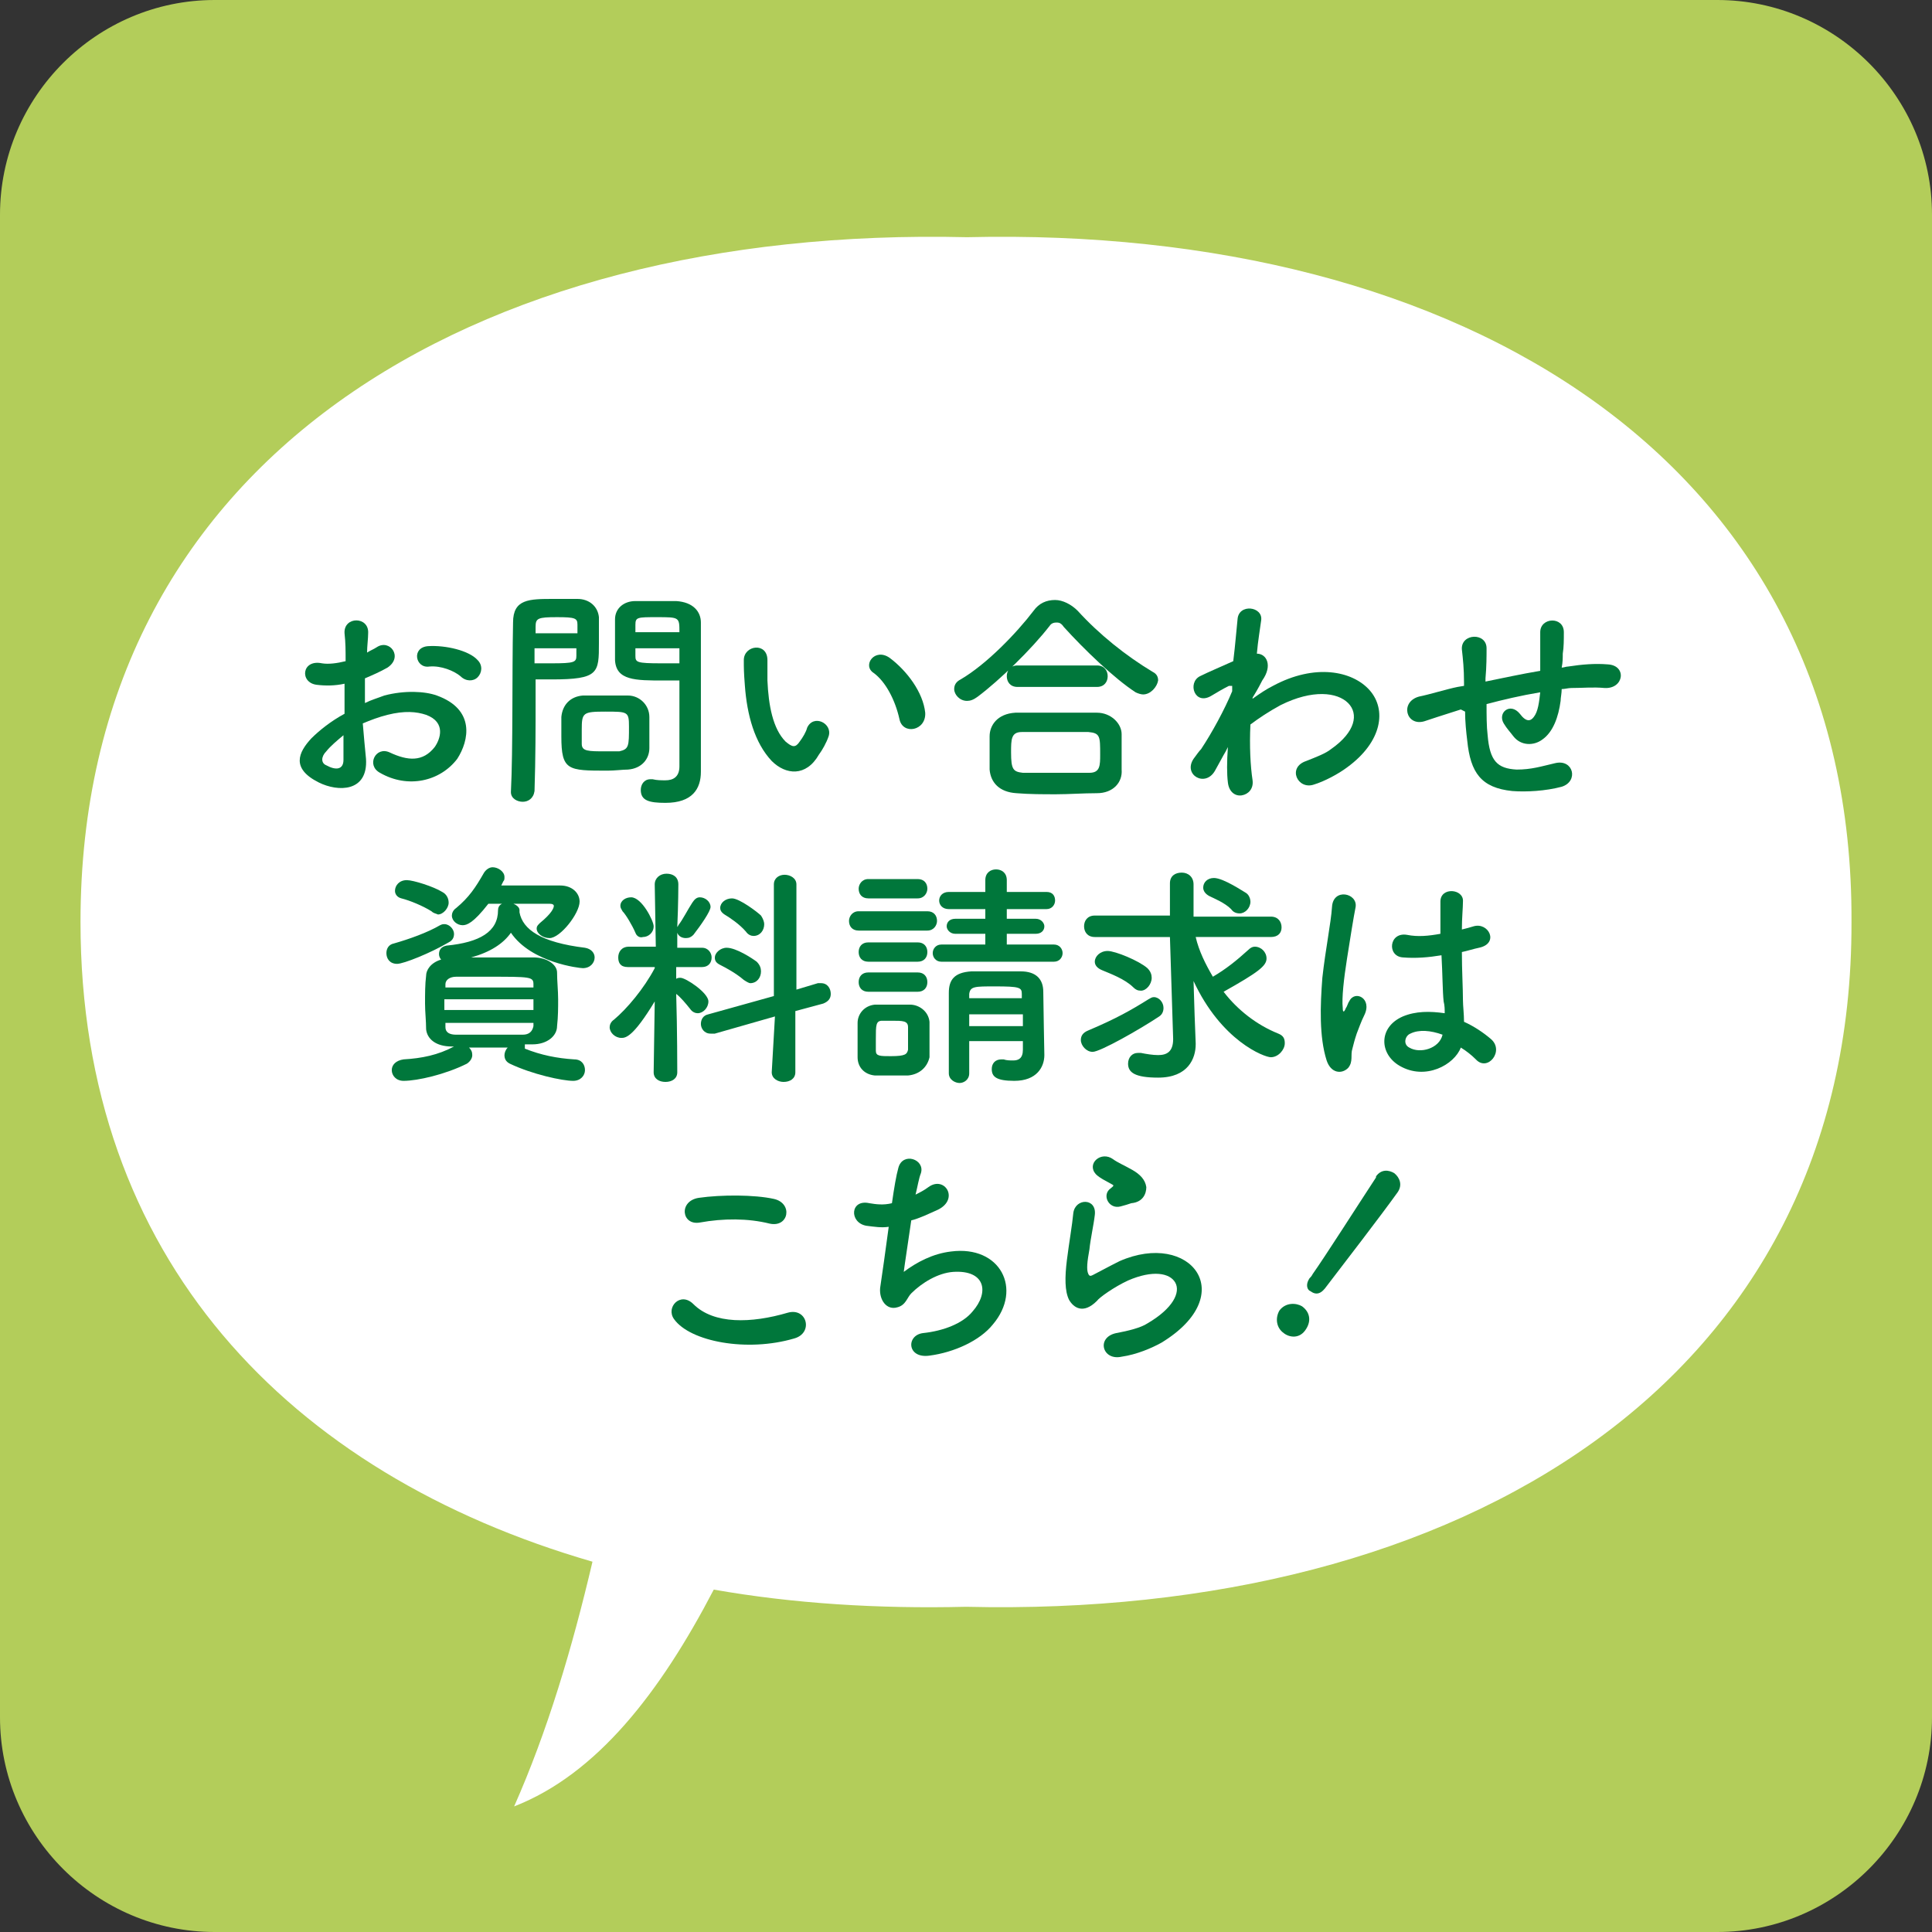
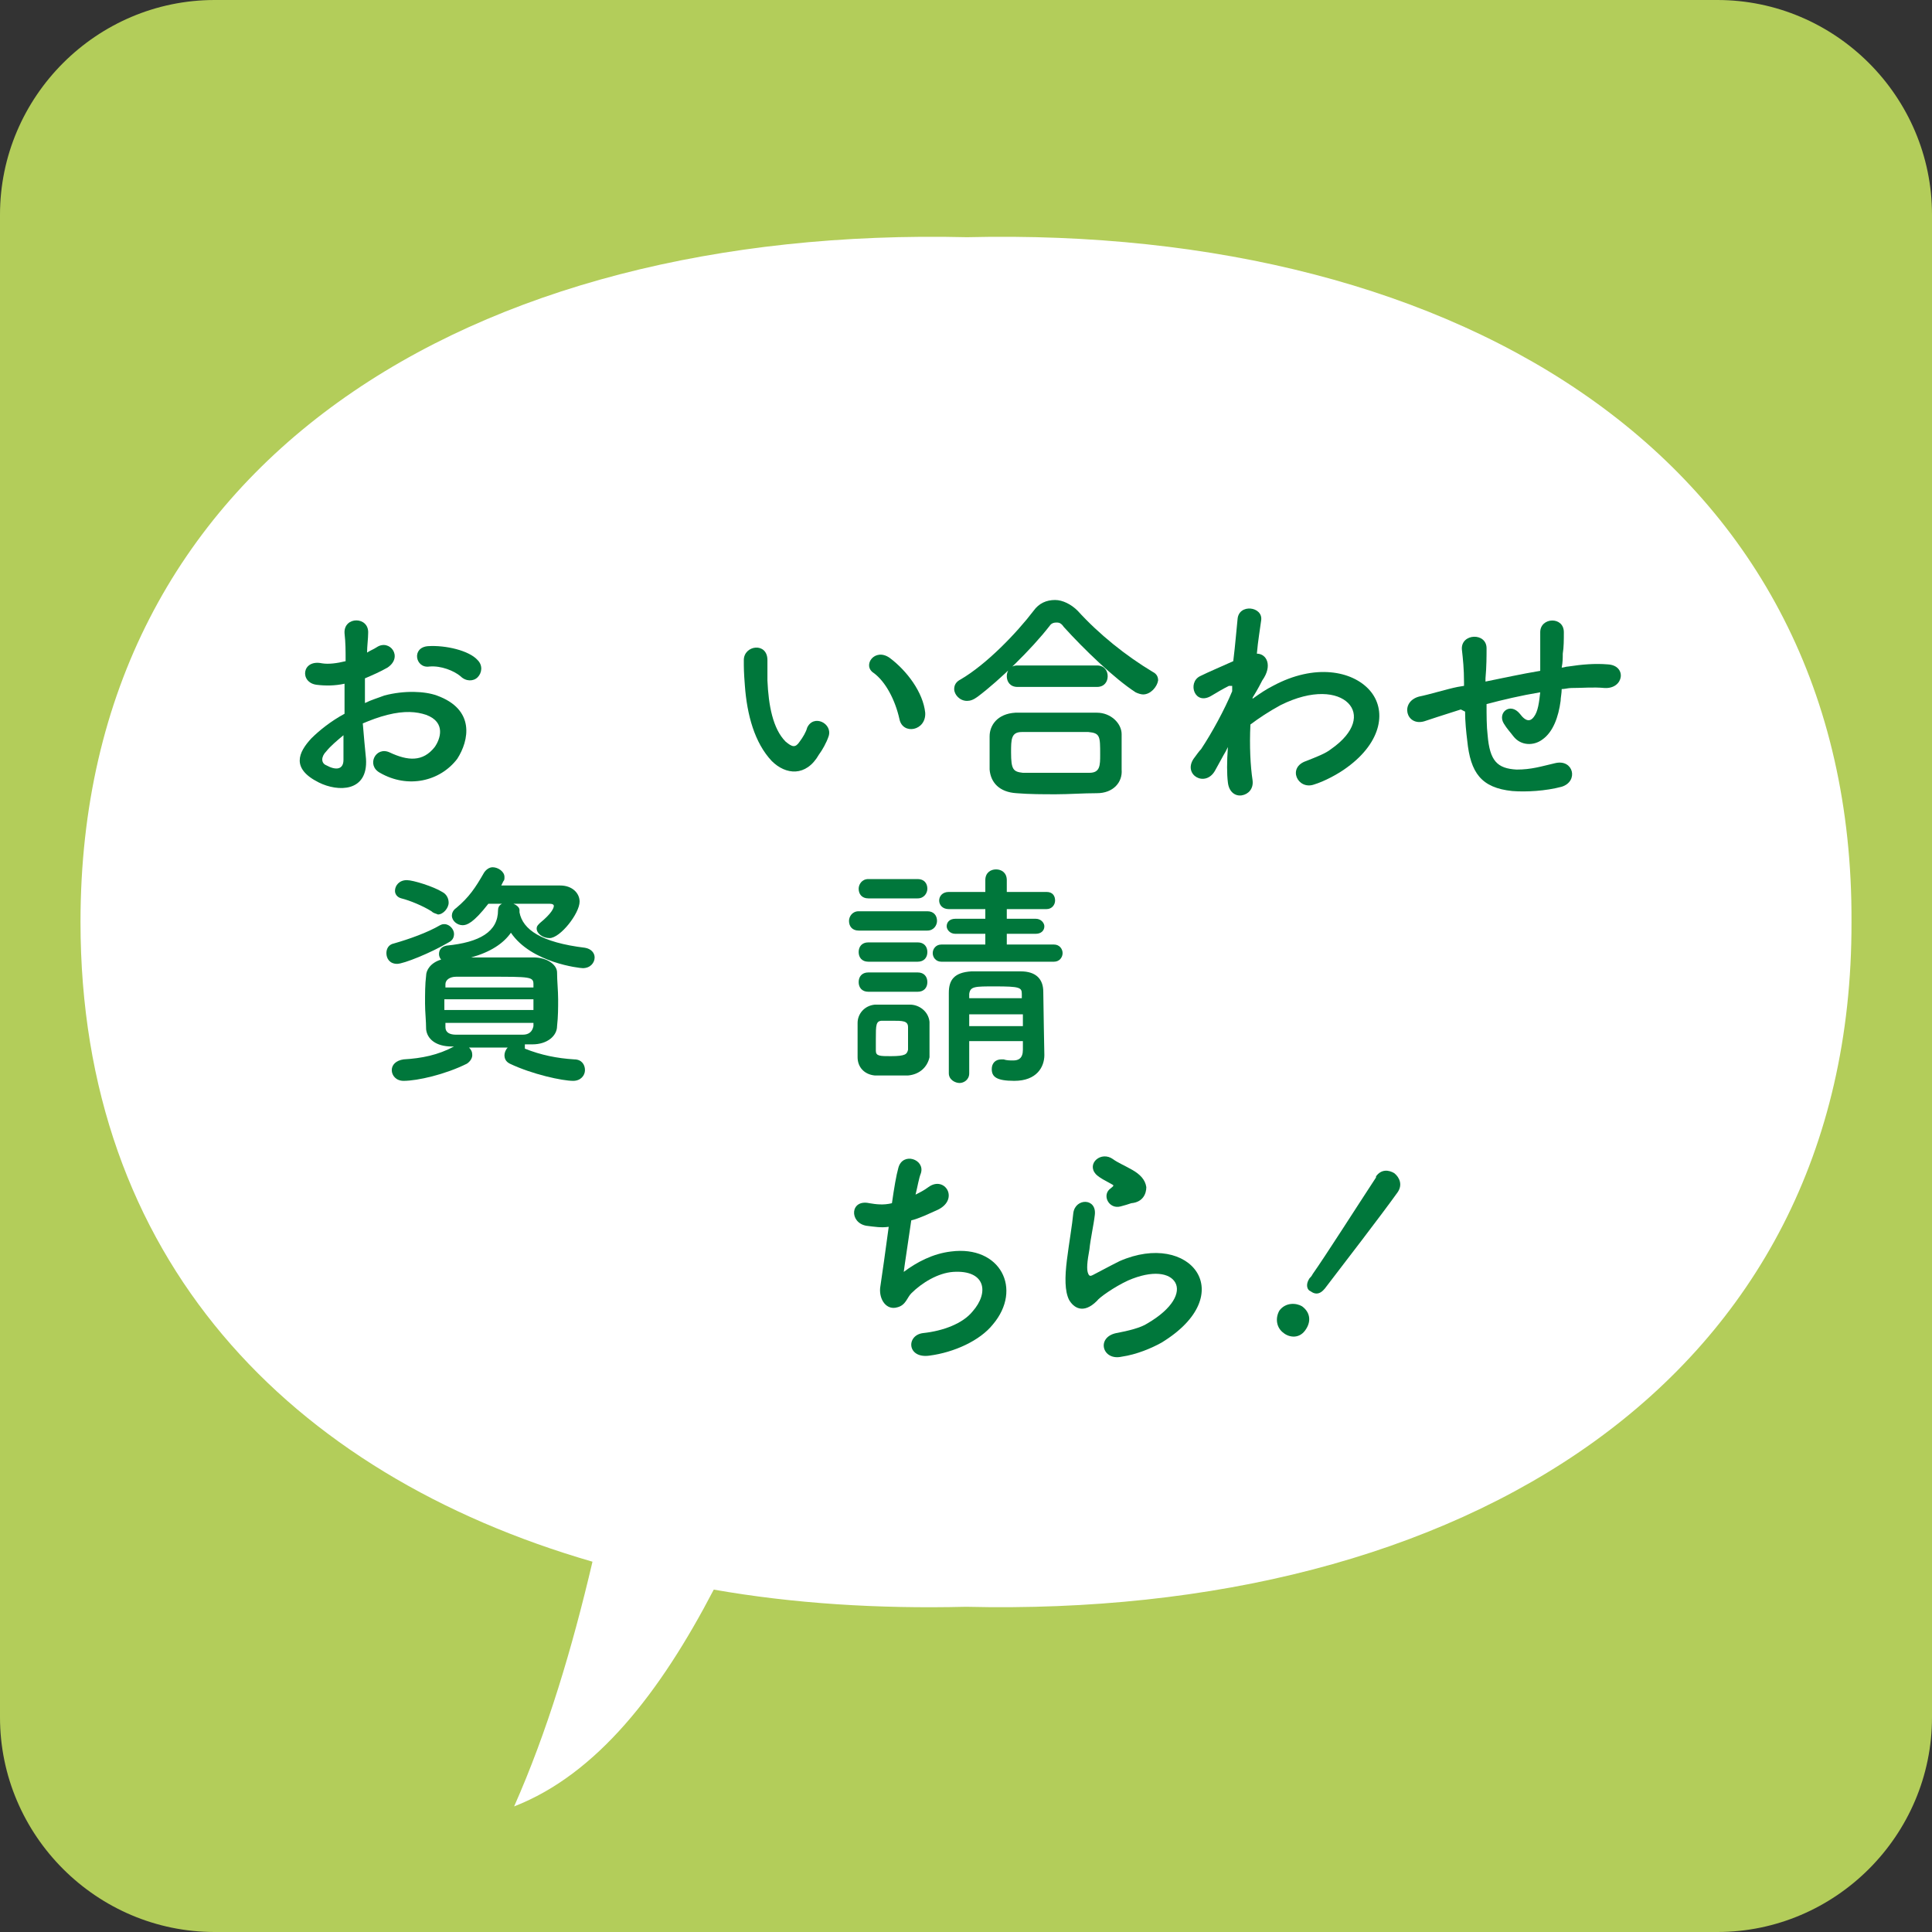
<svg xmlns="http://www.w3.org/2000/svg" version="1.1" x="0px" y="0px" width="180px" height="180px" viewBox="0 0 180 180" style="enable-background:new 0 0 180 180;" xml:space="preserve">
  <rect x="0" y="0" width="180" height="180" fill="#333333" stroke="none" />
  <style type="text/css">
	.st0{fill:#B3CD5A;}
	.st1{fill:#FFFFFF;}
	.st2{fill:#00773B;}
</style>
  <g id="レイヤー_1">
</g>
  <g id="ビジュアル_x30FB_背景">
</g>
  <g id="配置">
</g>
  <g id="枠_x30FB_罫線">
</g>
  <g id="Gメニュー">
</g>
  <g id="メニュー">
</g>
  <g id="追従">
    <g>
      <g>
        <path class="st0" d="M160,180H20c-11,0-20-9-20-20V20C0,9,9,0,20,0h140c11,0,20,9,20,20v140C180,171,171,180,160,180z" />
      </g>
      <g>
        <g>
          <path class="st1" d="M90.1,22.1C44,21,7.5,42.9,7.5,85.9c0,31.3,19.4,51.4,47.7,59.6c-1.9,8.1-4.2,15.8-7.3,22.8      c7.7-3,13.6-10.6,18.6-20.2c7.4,1.3,15.3,1.8,23.5,1.6c46,1.1,82.6-20.9,82.5-63.8C172.7,42.9,136.1,21,90.1,22.1z" />
        </g>
      </g>
      <g>
        <g>
          <path class="st2" d="M34.1,70.7c0.2,3.1-2.6,3.1-4.4,2.2c-2.6-1.3-1.9-2.8-0.7-4.1c0.7-0.7,1.8-1.6,3.1-2.3c0-0.9,0-1.9,0-2.8      c-0.9,0.2-1.8,0.2-2.6,0.1c-1.6-0.2-1.4-2.4,0.5-2c0.6,0.1,1.4,0,2.2-0.2c0-1,0-1.7-0.1-2.6c-0.1-1.6,2.3-1.6,2.2,0      c0,0.5-0.1,1.2-0.1,1.8c0.3-0.2,0.6-0.3,0.9-0.5c1.2-0.8,2.5,0.9,1,1.9c-0.7,0.4-1.4,0.7-2.1,1c0,0.7,0,1.5,0,2.3      c0.6-0.3,1.3-0.5,1.8-0.7c1.9-0.5,3.8-0.4,4.9,0c3.6,1.3,3,4.2,1.9,5.9C41,72.8,38,73.5,35.4,72c-1.3-0.7-0.4-2.5,0.9-1.9      c1.7,0.8,3.1,0.9,4.2-0.5c0.5-0.7,1.1-2.3-0.8-3c-0.9-0.3-2-0.4-3.6,0c-0.8,0.2-1.6,0.5-2.3,0.8C33.9,68.6,34,69.7,34.1,70.7z       M30.4,70c-0.5,0.5-0.5,1.1,0,1.3c0.9,0.5,1.6,0.4,1.6-0.5c0-0.6,0-1.4,0-2.3C31.4,69,30.8,69.5,30.4,70z M42.9,63      c-0.6-0.5-1.8-1-2.9-0.9c-1.3,0.2-1.7-1.8-0.1-1.9s3.8,0.4,4.6,1.3c0.5,0.5,0.4,1.2,0,1.6S43.4,63.5,42.9,63z" />
-           <path class="st2" d="M48.7,74.7c-0.5,0-1.1-0.3-1.1-0.9c0,0,0,0,0,0c0.2-4,0.1-11,0.2-15.8c0-2.2,1.5-2.2,3.8-2.2      c0.8,0,1.7,0,2.2,0c1.1,0,1.9,0.7,2,1.7c0,0.8,0,1.6,0,2.4c0,2.8,0,3.4-4.4,3.4c-0.6,0-1.1,0-1.5,0c0,0.6,0,1.2,0,2      c0,2.4,0,5.3-0.1,8.4C49.7,74.4,49.2,74.7,48.7,74.7z M53.8,58.9c0-0.3,0-0.5,0-0.7c0-0.6-0.2-0.7-1.9-0.7c-1.8,0-2,0.1-2,0.9      c0,0.2,0,0.4,0,0.6H53.8z M49.8,60.4v1.4c0.3,0,1,0,1.6,0c2.1,0,2.3-0.1,2.3-0.7c0-0.2,0-0.5,0-0.7H49.8z M58.5,71.7      c-0.5,0-1.2,0.1-1.9,0.1c-3.7,0-4.3,0-4.3-3.2c0-0.6,0-1.3,0-1.8c0.1-1.1,0.8-1.9,2-2c0.5,0,1.3,0,2.1,0c0.8,0,1.6,0,2.1,0      c1.1,0,2,0.9,2,2c0,0.6,0,1.2,0,1.8c0,0.4,0,0.8,0,1.1C60.5,70.7,59.8,71.6,58.5,71.7z M58.6,67.7c0-1.4-0.1-1.4-2.2-1.4      c-2.1,0-2.2,0.1-2.2,1.7c0,0.4,0,0.9,0,1.3c0,0.7,0.6,0.7,2.2,0.7c0.5,0,1,0,1.3,0C58.6,69.8,58.6,69.5,58.6,67.7z M61.8,63.4      c-2.6,0-4.4,0-4.5-1.9c0-0.4,0-0.9,0-1.4c0-0.8,0-1.7,0-2.4c0-1,0.8-1.7,1.9-1.7c0.4,0,1.3,0,2.2,0c0.6,0,1.3,0,1.6,0      c1.6,0.1,2.3,1,2.3,2c0,0.6,0,1.1,0,1.7c0,3.3,0,6.7,0,9.5c0,1,0,2,0,2.7c0,1.6-0.8,2.9-3.3,2.9c-1.5,0-2.3-0.2-2.3-1.2      c0-0.5,0.3-1,0.9-1c0.1,0,0.1,0,0.2,0c0.4,0.1,0.8,0.1,1.2,0.1c0.7,0,1.3-0.3,1.3-1.3c0-0.9,0-1.8,0-2.8c0-1.5,0-2.9,0-4.3      c0-0.3,0-0.6,0-0.9C63,63.4,62.4,63.4,61.8,63.4z M63.3,58.9c0-1.4,0-1.4-2.1-1.4c-1.8,0-2,0-2,0.7c0,0.2,0,0.5,0,0.7H63.3z       M63.4,60.4h-4.2c0,0.3,0,0.5,0,0.7c0,0.6,0.1,0.7,2.4,0.7c0.7,0,1.4,0,1.7,0V60.4z" />
          <path class="st2" d="M71.9,70.9c-1.6-1.7-2.3-4.3-2.5-7c-0.1-1.3-0.1-1.6-0.1-2.4c0-1.4,2.2-1.7,2.2,0c0,0.9,0,0.9,0,1.9      c0.1,2.3,0.5,4.5,1.7,5.7c0.6,0.5,0.9,0.6,1.3,0c0.3-0.4,0.6-0.9,0.7-1.3c0.6-1.3,2.4-0.4,2,0.8c-0.2,0.6-0.6,1.3-0.9,1.7      C75.1,72.4,73.2,72.2,71.9,70.9z M83.8,67c-0.4-1.8-1.3-3.5-2.4-4.3c-1.1-0.7,0.1-2.4,1.5-1.4c1.6,1.2,3.1,3.2,3.3,5.1      C86.3,68.1,84.1,68.5,83.8,67z" />
          <path class="st2" d="M106.5,64.7c-0.2,0-0.5-0.1-0.7-0.2c-2-1.3-4.8-4-6.7-6.1c-0.2-0.3-0.4-0.4-0.6-0.4S98,58,97.8,58.3      c-1.7,2.2-4.7,5.1-6.7,6.6c-0.4,0.3-0.7,0.4-1,0.4c-0.7,0-1.2-0.6-1.2-1.1c0-0.4,0.2-0.7,0.6-0.9c2.4-1.4,5.2-4.3,6.8-6.4      c0.5-0.7,1.2-1,2-1c0.7,0,1.5,0.4,2.1,1c2,2.2,4.5,4.2,7,5.7c0.4,0.2,0.5,0.5,0.5,0.8C107.8,64,107.2,64.7,106.5,64.7z       M102.2,73.9c-1.3,0-2.6,0.1-3.8,0.1c-1.2,0-2.5,0-3.7-0.1c-1.6-0.1-2.4-1-2.5-2.2c0-0.4,0-0.9,0-1.3c0-0.6,0-1.3,0-1.8      c0-1,0.7-2.1,2.4-2.2c0.9,0,2,0,3.2,0c1.5,0,3,0,4.4,0c1.3,0,2.3,1,2.3,2c0,0.5,0,1,0,1.6c0,0.5,0,1.1,0,1.7      C104.6,72.9,103.7,73.9,102.2,73.9z M94.8,64c-0.7,0-1-0.5-1-1s0.3-1,1-1h7.4c0.7,0,1,0.5,1,1s-0.3,1-1,1H94.8z M102.5,70.3      c0-1.7,0-2-1.1-2.1c-0.8,0-1.8,0-2.8,0c-1.2,0-2.4,0-3.4,0c-1,0-1,0.7-1,1.9c0,1.6,0.2,1.8,1.1,1.9c0.9,0,2,0,3,0      c1.1,0,2.2,0,3.2,0C102.5,72,102.5,71.3,102.5,70.3z" />
          <path class="st2" d="M114.2,70c-0.3,0.5-0.6,1.1-1,1.8c-0.9,1.6-3,0.4-2-1.1c0.3-0.4,0.5-0.7,0.7-0.9c1-1.5,2.2-3.7,2.9-5.4      l0-0.5c-0.1,0-0.2,0-0.3,0c-0.6,0.3-1.1,0.6-1.6,0.9c-1.6,1-2.3-1.2-1.1-1.8c0.8-0.4,2-0.9,3.1-1.4c0.2-1.6,0.3-3,0.4-3.9      c0.1-1.5,2.4-1.2,2.2,0.1c-0.1,0.8-0.3,1.9-0.4,3.1c0.9,0,1.5,1.1,0.5,2.5c-0.1,0.2-0.4,0.8-0.9,1.6v0.1      c0.7-0.5,1.3-0.9,1.9-1.2c3.9-2.1,7.4-1.4,9,0.4c1.6,1.8,1.2,4.8-2.1,7.2c-0.8,0.6-2.1,1.3-3.1,1.6c-1.5,0.5-2.5-1.6-0.7-2.2      c1-0.4,1.8-0.7,2.3-1.1c2.3-1.6,2.6-3.3,1.6-4.3c-1-1-3.3-1.3-6.3,0.2c-1.1,0.6-2,1.2-2.8,1.8c-0.1,2,0,3.9,0.2,5.2      c0.1,0.8-0.4,1.3-1,1.4c-0.6,0.1-1.2-0.3-1.3-1.2c-0.1-0.8-0.1-1.9,0-3.3L114.2,70z" />
          <path class="st2" d="M136.1,66.1c-1.9,0.6-2.8,0.9-3.4,1.1c-1.7,0.5-2.3-1.8-0.5-2.3c1-0.2,2.6-0.7,3.6-0.9l0.6-0.1v-0.3      c0-1.3-0.1-2.2-0.2-3.1c-0.1-1.5,2.3-1.6,2.3-0.1c0,0.7,0,1.7-0.1,2.8l0,0.3c1.5-0.3,3.3-0.7,5.1-1c0-0.7,0-1.3,0-1.8      c0-0.5,0-0.7,0-0.9c0-0.2,0-0.4,0-0.9c0-1.4,2.2-1.5,2.2,0c0,0.7,0,1.4-0.1,2c0,0.4,0,0.8-0.1,1.3c0.2,0,0.4-0.1,0.6-0.1      c1.3-0.2,2.5-0.3,3.7-0.2c1.8,0.1,1.5,2.3-0.3,2.2c-1.1-0.1-2,0-3.1,0c-0.3,0-0.6,0.1-0.9,0.1c0,0.4-0.1,0.8-0.1,1.1      c-0.2,1.5-0.7,2.9-1.7,3.6c-0.8,0.6-2,0.6-2.7-0.3c-0.3-0.4-0.6-0.7-0.9-1.2c-0.6-1,0.6-2,1.5-0.9c0.6,0.8,1,0.7,1.3,0.3      c0.4-0.5,0.5-1.4,0.6-2.3c-1.8,0.3-3.5,0.7-5,1.1c0,1,0,2.1,0.1,2.9c0.2,2.4,0.9,3.1,2.7,3.2c1.4,0,2.3-0.3,3.6-0.6      c1.7-0.4,2.2,1.7,0.6,2.2c-1.5,0.4-3.3,0.5-4.6,0.4c-2.9-0.3-3.9-1.7-4.2-4.7c-0.1-0.8-0.2-1.8-0.2-2.7L136.1,66.1z" />
          <path class="st2" d="M37,89.8c-0.7,0-1-0.5-1-1c0-0.4,0.2-0.8,0.7-0.9c1.4-0.4,3.1-1,4.3-1.7c0.2-0.1,0.3-0.1,0.4-0.1      c0.5,0,0.9,0.5,0.9,0.9c0,0.3-0.1,0.6-0.5,0.8C40.1,88.8,37.6,89.8,37,89.8z M48.9,97.7c1.5,0.6,3,0.9,4.6,1c0.7,0,1,0.5,1,1      c0,0.5-0.4,1-1.1,1c-1,0-3.8-0.6-5.9-1.6c-0.4-0.2-0.5-0.5-0.5-0.8c0-0.2,0.1-0.5,0.3-0.7c-0.8,0-1.6,0-2.4,0      c-0.4,0-0.8,0-1.2,0c0.2,0.2,0.3,0.4,0.3,0.7c0,0.3-0.2,0.6-0.5,0.8c-2,1-4.6,1.6-5.9,1.6c-0.7,0-1.1-0.5-1.1-1s0.4-0.9,1.1-1      c1.7-0.1,3.2-0.4,4.7-1.2h-0.2c-1.5,0-2.3-0.7-2.4-1.6c0-0.8-0.1-1.6-0.1-2.4c0-0.9,0-1.8,0.1-2.6c0-0.5,0.4-1.2,1.4-1.5      c-0.1-0.1-0.2-0.3-0.2-0.5c0-0.4,0.2-0.7,0.7-0.8c3.1-0.3,4.8-1.3,4.8-3.3c0-0.5,0.4-0.7,0.9-0.7c0.5,0,1.1,0.3,1.1,0.7      c0,0,0,0.1,0,0.1l0,0.1c0.3,1.6,2,2.8,6.1,3.3c0.6,0.1,0.9,0.5,0.9,0.9c0,0.5-0.4,1-1.1,1c-0.3,0-4.8-0.5-6.7-3.3      c-0.7,1-1.9,1.8-3.7,2.3c0.8,0,1.5,0,2.3,0c1.1,0,2.3,0,3.5,0c1.3,0,2.2,0.7,2.2,1.4c0,0.8,0.1,1.7,0.1,2.5s0,1.6-0.1,2.5      c0,0.9-0.9,1.7-2.3,1.7H48.9z M40.2,84.9c-0.8-0.5-2-1-2.8-1.2c-0.4-0.1-0.6-0.4-0.6-0.7c0-0.5,0.4-1,1.1-1      c0.6,0,2.5,0.6,3.3,1.1c0.4,0.2,0.6,0.6,0.6,1c0,0.5-0.5,1.1-1,1.1C40.6,85.1,40.4,85.1,40.2,84.9z M49.7,93.1h-8.3v1h8.3V93.1z       M49.7,91.7c0-0.7-0.3-0.7-4.1-0.7c-1.1,0-2.1,0-3.1,0c-0.6,0-1,0.3-1,0.7v0.3h8.2V91.7z M49.7,95.3h-8.2v0.4      c0,0.5,0.4,0.7,1,0.7c1,0,2,0,3.1,0c1.1,0,2.1,0,3.1,0c0.6,0,0.9-0.3,1-0.8V95.3z M46.7,82.5c1.3,0,2.8,0,4,0c0.6,0,1.1,0,1.5,0      c1.1,0,1.8,0.7,1.8,1.5c0,1.1-1.8,3.4-2.8,3.4c-0.6,0-1.2-0.4-1.2-0.9c0-0.2,0.1-0.3,0.3-0.5c1.1-0.9,1.3-1.4,1.3-1.6      c0-0.1-0.1-0.2-0.4-0.2c-0.5,0-1.5,0-2.6,0c-1.1,0-2.2,0-3.1,0c-1.4,1.8-2,2-2.4,2c-0.5,0-1-0.4-1-0.9c0-0.2,0.1-0.5,0.4-0.7      c1.2-1,1.8-1.9,2.6-3.3c0.2-0.3,0.5-0.5,0.8-0.5c0.5,0,1.1,0.4,1.1,0.9c0,0.2,0,0.3-0.1,0.4L46.7,82.5z" />
-           <path class="st2" d="M63.1,99.9c0,0.6-0.5,0.9-1.1,0.9s-1.1-0.3-1.1-0.9v0l0.1-6.6c-2,3.3-2.7,3.4-3.1,3.4c-0.6,0-1.1-0.5-1.1-1      c0-0.2,0.1-0.5,0.4-0.7c1.2-1,2.8-2.9,3.8-4.8v-0.1l-2.5,0h0c-0.7,0-0.9-0.4-0.9-0.9c0-0.5,0.3-1,1-1h2.5L61,82.4v0      c0-0.6,0.5-1,1.1-1s1.1,0.3,1.1,1v0c0,0,0,1.8-0.1,4c0-0.1,0.1-0.1,0.1-0.2c0.4-0.5,0.9-1.5,1.3-2.1c0.2-0.3,0.4-0.5,0.7-0.5      c0.5,0,1,0.4,1,0.9c0,0.4-0.9,1.7-1.6,2.6c-0.2,0.2-0.4,0.3-0.7,0.3c-0.4,0-0.7-0.2-0.8-0.5l0,1.4h2.3c0.6,0,0.9,0.5,0.9,0.9      c0,0.5-0.3,0.9-0.9,0.9h0l-2.4,0v1.1c0.1-0.1,0.3-0.1,0.4-0.1c0.5,0,2.6,1.4,2.6,2.2c0,0.6-0.5,1.1-1,1.1      c-0.2,0-0.5-0.1-0.7-0.4c-0.4-0.5-0.9-1.1-1.3-1.4C63.1,95.9,63.1,99.8,63.1,99.9L63.1,99.9z M59.2,86.9c-0.3-0.7-0.9-1.7-1.2-2      c-0.1-0.2-0.2-0.3-0.2-0.5c0-0.5,0.5-0.8,1-0.8c1,0,2.1,2.2,2.1,2.7c0,0.6-0.5,1-1,1C59.6,87.4,59.3,87.2,59.2,86.9z M72.2,94.7      l-5.6,1.6c-0.1,0-0.2,0-0.4,0c-0.6,0-0.9-0.5-0.9-0.9c0-0.4,0.2-0.8,0.7-0.9l6.1-1.7l0-10.4c0-0.6,0.5-0.9,1-0.9      s1.1,0.3,1.1,0.9l0,9.8l2-0.6c0.1,0,0.2,0,0.3,0c0.6,0,0.9,0.5,0.9,1c0,0.4-0.2,0.7-0.7,0.9l-2.6,0.7l0,5.7      c0,0.6-0.5,0.9-1.1,0.9c-0.5,0-1.1-0.3-1.1-0.9L72.2,94.7z M69.3,91.3c-0.7-0.6-1.6-1.1-2.2-1.4c-0.4-0.2-0.5-0.4-0.5-0.7      c0-0.4,0.5-0.9,1.1-0.9c0.9,0,2.4,1,2.8,1.3c0.3,0.3,0.4,0.6,0.4,0.9c0,0.6-0.4,1.1-1,1.1C69.8,91.6,69.6,91.5,69.3,91.3z       M69.5,86.8c-0.6-0.7-1.5-1.3-2-1.6c-0.3-0.2-0.4-0.4-0.4-0.6c0-0.5,0.5-0.9,1.1-0.9c0.7,0,2.4,1.3,2.7,1.6      c0.2,0.3,0.3,0.6,0.3,0.8c0,0.6-0.4,1.1-1,1.1C70,87.2,69.7,87.1,69.5,86.8z" />
          <path class="st2" d="M80,86.7c-0.6,0-0.9-0.4-0.9-0.9c0-0.4,0.3-0.9,0.9-0.9h6.4c0.6,0,0.9,0.4,0.9,0.9c0,0.4-0.3,0.9-0.9,0.9      H80z M84.6,100.2c-0.5,0-1,0-1.6,0c-0.6,0-1.1,0-1.5,0c-1-0.1-1.6-0.8-1.6-1.7c0-0.6,0-1.1,0-1.7c0-0.5,0-1.1,0-1.5      c0-0.8,0.6-1.6,1.6-1.7c0.4,0,0.9,0,1.5,0c0.6,0,1.3,0,1.8,0c0.8,0,1.7,0.6,1.8,1.6c0,0.5,0,1.1,0,1.7s0,1.1,0,1.6      C86.4,99.4,85.7,100.1,84.6,100.2z M80.9,83.7c-0.6,0-0.9-0.4-0.9-0.9c0-0.4,0.3-0.9,0.9-0.9h4.6c0.6,0,0.9,0.4,0.9,0.9      c0,0.4-0.3,0.9-0.9,0.9H80.9z M80.9,89.6c-0.6,0-0.9-0.4-0.9-0.9s0.3-0.9,0.9-0.9h4.6c0.6,0,0.9,0.4,0.9,0.9s-0.3,0.9-0.9,0.9      H80.9z M80.9,92.4c-0.6,0-0.9-0.4-0.9-0.9s0.3-0.9,0.9-0.9h4.6c0.6,0,0.9,0.4,0.9,0.9s-0.3,0.9-0.9,0.9H80.9z M84.6,96.8      c0-0.4,0-0.8,0-1.1c0-0.6-0.5-0.6-1.5-0.6c-0.3,0-0.7,0-0.9,0c-0.6,0-0.6,0.4-0.6,1.7c0,0.4,0,0.8,0,1.1c0,0.5,0.4,0.5,1.4,0.5      c1.4,0,1.5-0.2,1.6-0.6C84.6,97.6,84.6,97.2,84.6,96.8z M87.7,89.6c-0.5,0-0.8-0.4-0.8-0.8c0-0.4,0.3-0.8,0.8-0.8l4.1,0v-1      l-2.8,0c-0.5,0-0.8-0.4-0.8-0.7c0-0.4,0.3-0.7,0.8-0.7l2.8,0l0-0.9l-3.4,0c-0.6,0-0.9-0.4-0.9-0.8c0-0.4,0.3-0.8,0.9-0.8l3.4,0      V82c0-0.7,0.5-1,1-1c0.5,0,1,0.3,1,1v1.1l3.7,0c0.6,0,0.8,0.4,0.8,0.8c0,0.4-0.3,0.8-0.8,0.8l-3.7,0v0.9l2.7,0      c0.5,0,0.8,0.4,0.8,0.7c0,0.4-0.3,0.7-0.8,0.7l-2.7,0v1l4.4,0c0.5,0,0.8,0.4,0.8,0.8c0,0.4-0.3,0.8-0.8,0.8H87.7z M95.3,97h-5      c0,1,0,2.1,0,3v0c0,0.6-0.5,0.9-0.9,0.9s-1-0.3-1-0.9c0-1.2,0-2.5,0-3.8c0-1.3,0-2.6,0-3.7c0-1.2,0.5-1.9,2.1-2      c0.8,0,1.5,0,2.3,0s1.5,0,2.3,0c1.4,0,2.1,0.7,2.1,1.9c0,0.7,0.1,5.9,0.1,5.9c0,0,0,0,0,0c0,1.1-0.7,2.4-2.8,2.4      c-1.7,0-2.1-0.4-2.1-1.1c0-0.5,0.3-0.9,0.9-0.9c0.1,0,0.1,0,0.2,0c0.3,0.1,0.6,0.1,0.9,0.1c0.5,0,0.9-0.2,0.9-1V97z M95.3,94.5      h-5v1.1h5V94.5z M95.2,92.6c0-0.6-0.2-0.7-2.5-0.7c-1.9,0-2.3,0-2.4,0.7V93h4.9L95.2,92.6z" />
-           <path class="st2" d="M101.8,98c-0.6,0-1.1-0.6-1.1-1.1c0-0.4,0.2-0.7,0.7-0.9c2.6-1.1,4-1.9,5.6-2.9c0.2-0.1,0.3-0.2,0.5-0.2      c0.5,0,0.9,0.5,0.9,1c0,0.3-0.1,0.6-0.4,0.8C106.2,95.9,102.5,98,101.8,98z M109,87.3l-7,0c-0.7,0-1-0.5-1-1c0-0.5,0.3-1,1-1      l7,0l0-3v0c0-0.7,0.5-1,1.1-1s1.1,0.4,1.1,1.1l0,3l7.2,0c0.7,0,1,0.5,1,1c0,0.5-0.3,0.9-1,0.9l-7,0c0.3,1.3,0.9,2.5,1.6,3.7      c1.2-0.7,2.2-1.5,3.3-2.5c0.2-0.2,0.4-0.3,0.6-0.3c0.6,0,1.1,0.5,1.1,1.1c0,0.7-0.8,1.3-4,3.1c1.3,1.7,3.1,3.1,5.1,3.9      c0.5,0.2,0.6,0.5,0.6,0.9c0,0.6-0.6,1.3-1.3,1.3c-0.6,0-4.6-1.5-7.2-7.1l0.1,3.2l0.1,2.6c0,0,0,0.1,0,0.1c0,1.3-0.7,3.1-3.5,3.1      c-2.2,0-2.8-0.5-2.8-1.3c0-0.6,0.4-1,0.9-1c0.1,0,0.2,0,0.3,0c0.5,0.1,1.1,0.2,1.6,0.2c0.8,0,1.4-0.3,1.4-1.5c0,0,0,0,0,0      L109,87.3z M105.6,92c-0.8-0.8-2.2-1.3-2.9-1.6c-0.5-0.2-0.7-0.5-0.7-0.8c0-0.5,0.5-1,1.2-1c0.7,0,2.9,0.9,3.7,1.6      c0.3,0.3,0.4,0.6,0.4,0.9c0,0.6-0.5,1.2-1,1.2C106,92.3,105.8,92.2,105.6,92z M114.7,84.7c-0.6-0.6-1.6-1-2-1.2      c-0.4-0.2-0.6-0.5-0.6-0.8c0-0.5,0.4-0.9,1-0.9c0.9,0,2.8,1.3,3,1.4c0.3,0.2,0.4,0.6,0.4,0.8c0,0.6-0.5,1.1-1,1.1      C115.2,85.1,114.9,85,114.7,84.7z" />
-           <path class="st2" d="M123.6,98.8c-0.7-2.2-0.6-5.1-0.4-7.7c0.3-2.7,0.8-5.1,0.9-6.6c0.1-1.8,2.4-1.3,2.2,0      c-0.2,1-0.5,2.9-0.8,4.8s-0.5,3.7-0.4,4.6c0,0.4,0.1,0.5,0.3,0c0.1-0.1,0.2-0.5,0.3-0.6c0.5-1.1,2.2-0.3,1.4,1.3      c-0.3,0.6-0.5,1.2-0.7,1.7c-0.2,0.6-0.3,1-0.4,1.4c-0.2,0.6,0.1,1.2-0.4,1.8C125,100.1,124,100,123.6,98.8z M130.4,99.3      c-1.9-1.1-2-3.6,0.3-4.6c1.2-0.5,2.5-0.5,3.9-0.3c0-0.4,0-0.7-0.1-1.1c-0.1-0.9-0.1-2.6-0.2-4.3c-1.2,0.2-2.4,0.3-3.6,0.2      c-1.5-0.1-1.3-2.4,0.4-2.1c1,0.2,2,0.1,3.1-0.1c0-1.2,0-2.4,0-3c0-1.4,2.2-1.2,2.1,0c0,0.6-0.1,1.5-0.1,2.6      c0.4-0.1,0.8-0.2,1.1-0.3c1.4-0.4,2.4,1.6,0.5,2c-0.5,0.1-1.1,0.3-1.6,0.4c0,1.7,0.1,3.4,0.1,4.5c0,0.5,0.1,1.3,0.1,2      c0.9,0.4,1.8,1,2.5,1.6c1.3,1.1-0.3,3.1-1.4,1.9c-0.4-0.4-0.9-0.8-1.4-1.1C135.5,99.2,132.8,100.7,130.4,99.3z M134.4,96.4      c-1.1-0.4-2.2-0.5-3-0.1c-0.5,0.2-0.7,1-0.1,1.3C132.3,98.2,134.1,97.7,134.4,96.4L134.4,96.4z" />
-           <path class="st2" d="M62.8,122.9c-0.8-1.1,0.6-2.6,1.8-1.4c1.9,1.9,5.4,1.8,8.8,0.8c1.8-0.5,2.4,1.9,0.6,2.4      C69.6,126,64.3,125,62.8,122.9z M65.2,113.9c-1.7,0.3-2-2-0.1-2.3c2.1-0.3,5.2-0.3,7,0.1c1.8,0.4,1.4,2.7-0.4,2.3      C69.7,113.5,67.4,113.5,65.2,113.9z" />
          <path class="st2" d="M84.2,118.5c1.2-0.9,2.7-1.7,4.4-1.9c4.6-0.6,6.7,3.5,3.9,6.8c-1.2,1.5-3.6,2.6-5.9,2.9      c-2.1,0.3-2.2-1.9-0.6-2.1c1.9-0.2,3.7-0.9,4.6-2c1.6-1.8,1.2-3.9-1.8-3.7c-1.4,0.1-2.9,1-3.9,2c-0.4,0.4-0.5,1.1-1.3,1.3      c-1,0.3-1.7-0.7-1.6-1.8c0.2-1.3,0.5-3.5,0.8-5.7c-0.7,0.1-1.3,0-2.1-0.1c-1.6-0.3-1.5-2.5,0.3-2.1c0.6,0.1,1.3,0.2,2.1,0      c0.2-1.4,0.4-2.6,0.6-3.3c0.4-1.5,2.5-0.8,2.1,0.5c-0.2,0.5-0.3,1.2-0.5,2c0.4-0.2,0.8-0.4,1.2-0.7c1.5-1.1,2.9,1.1,0.9,2.1      c-0.9,0.4-1.7,0.8-2.5,1C84.6,115.8,84.3,117.7,84.2,118.5z" />
          <path class="st2" d="M104.5,126.4c-1.8,0.4-2.4-1.8-0.5-2.2c1.1-0.2,2.3-0.5,2.9-0.9c2.4-1.4,3.1-2.9,2.6-3.8      c-0.5-0.9-2.1-1.2-4.4-0.2c-1.3,0.6-2.7,1.6-2.9,1.9c-1.3,1.3-2.2,0.6-2.6-0.1c-0.4-0.8-0.4-2.1-0.2-3.7      c0.2-1.6,0.5-3.3,0.6-4.4c0.2-1.4,2.2-1.4,2,0.2c-0.1,0.9-0.4,2.2-0.5,3.2c-0.2,1.1-0.3,1.9-0.1,2.3c0.1,0.2,0.2,0.2,0.4,0.1      c0.4-0.2,1.5-0.8,2.5-1.3c6.6-2.9,11.3,3.1,3.9,7.6C107.3,125.6,105.9,126.2,104.5,126.4z M104.4,112.4      c-1.1,0.3-1.8-1.1-0.9-1.7c0.1-0.1,0.3-0.2,0.2-0.3c-0.5-0.3-1.2-0.6-1.6-1c-0.9-1,0.5-2.2,1.6-1.4c0.4,0.3,1.1,0.6,1.8,1      s1.2,0.9,1.3,1.6c0,0.6-0.3,1.4-1.4,1.5C105.1,112.2,104.8,112.3,104.4,112.4z" />
          <path class="st2" d="M119.6,124.2c-0.7-0.5-0.8-1.4-0.4-2.1c0.6-0.8,1.6-0.7,2.1-0.4c0.7,0.5,0.9,1.3,0.4,2.1      C121.1,124.8,120.1,124.6,119.6,124.2z M122,119.1c0.1-0.1,0.2-0.2,0.3-0.4c1.2-1.7,4-6.1,5.9-9c0,0,0,0,0-0.1      c0.5-0.7,1.2-0.6,1.7-0.3c0.5,0.4,0.8,1.1,0.3,1.8c-1.5,2.1-5.2,6.9-6.5,8.6c-0.3,0.4-0.8,1.2-1.6,0.6      C121.8,120.2,121.6,119.7,122,119.1L122,119.1z" />
        </g>
      </g>
    </g>
  </g>
</svg>